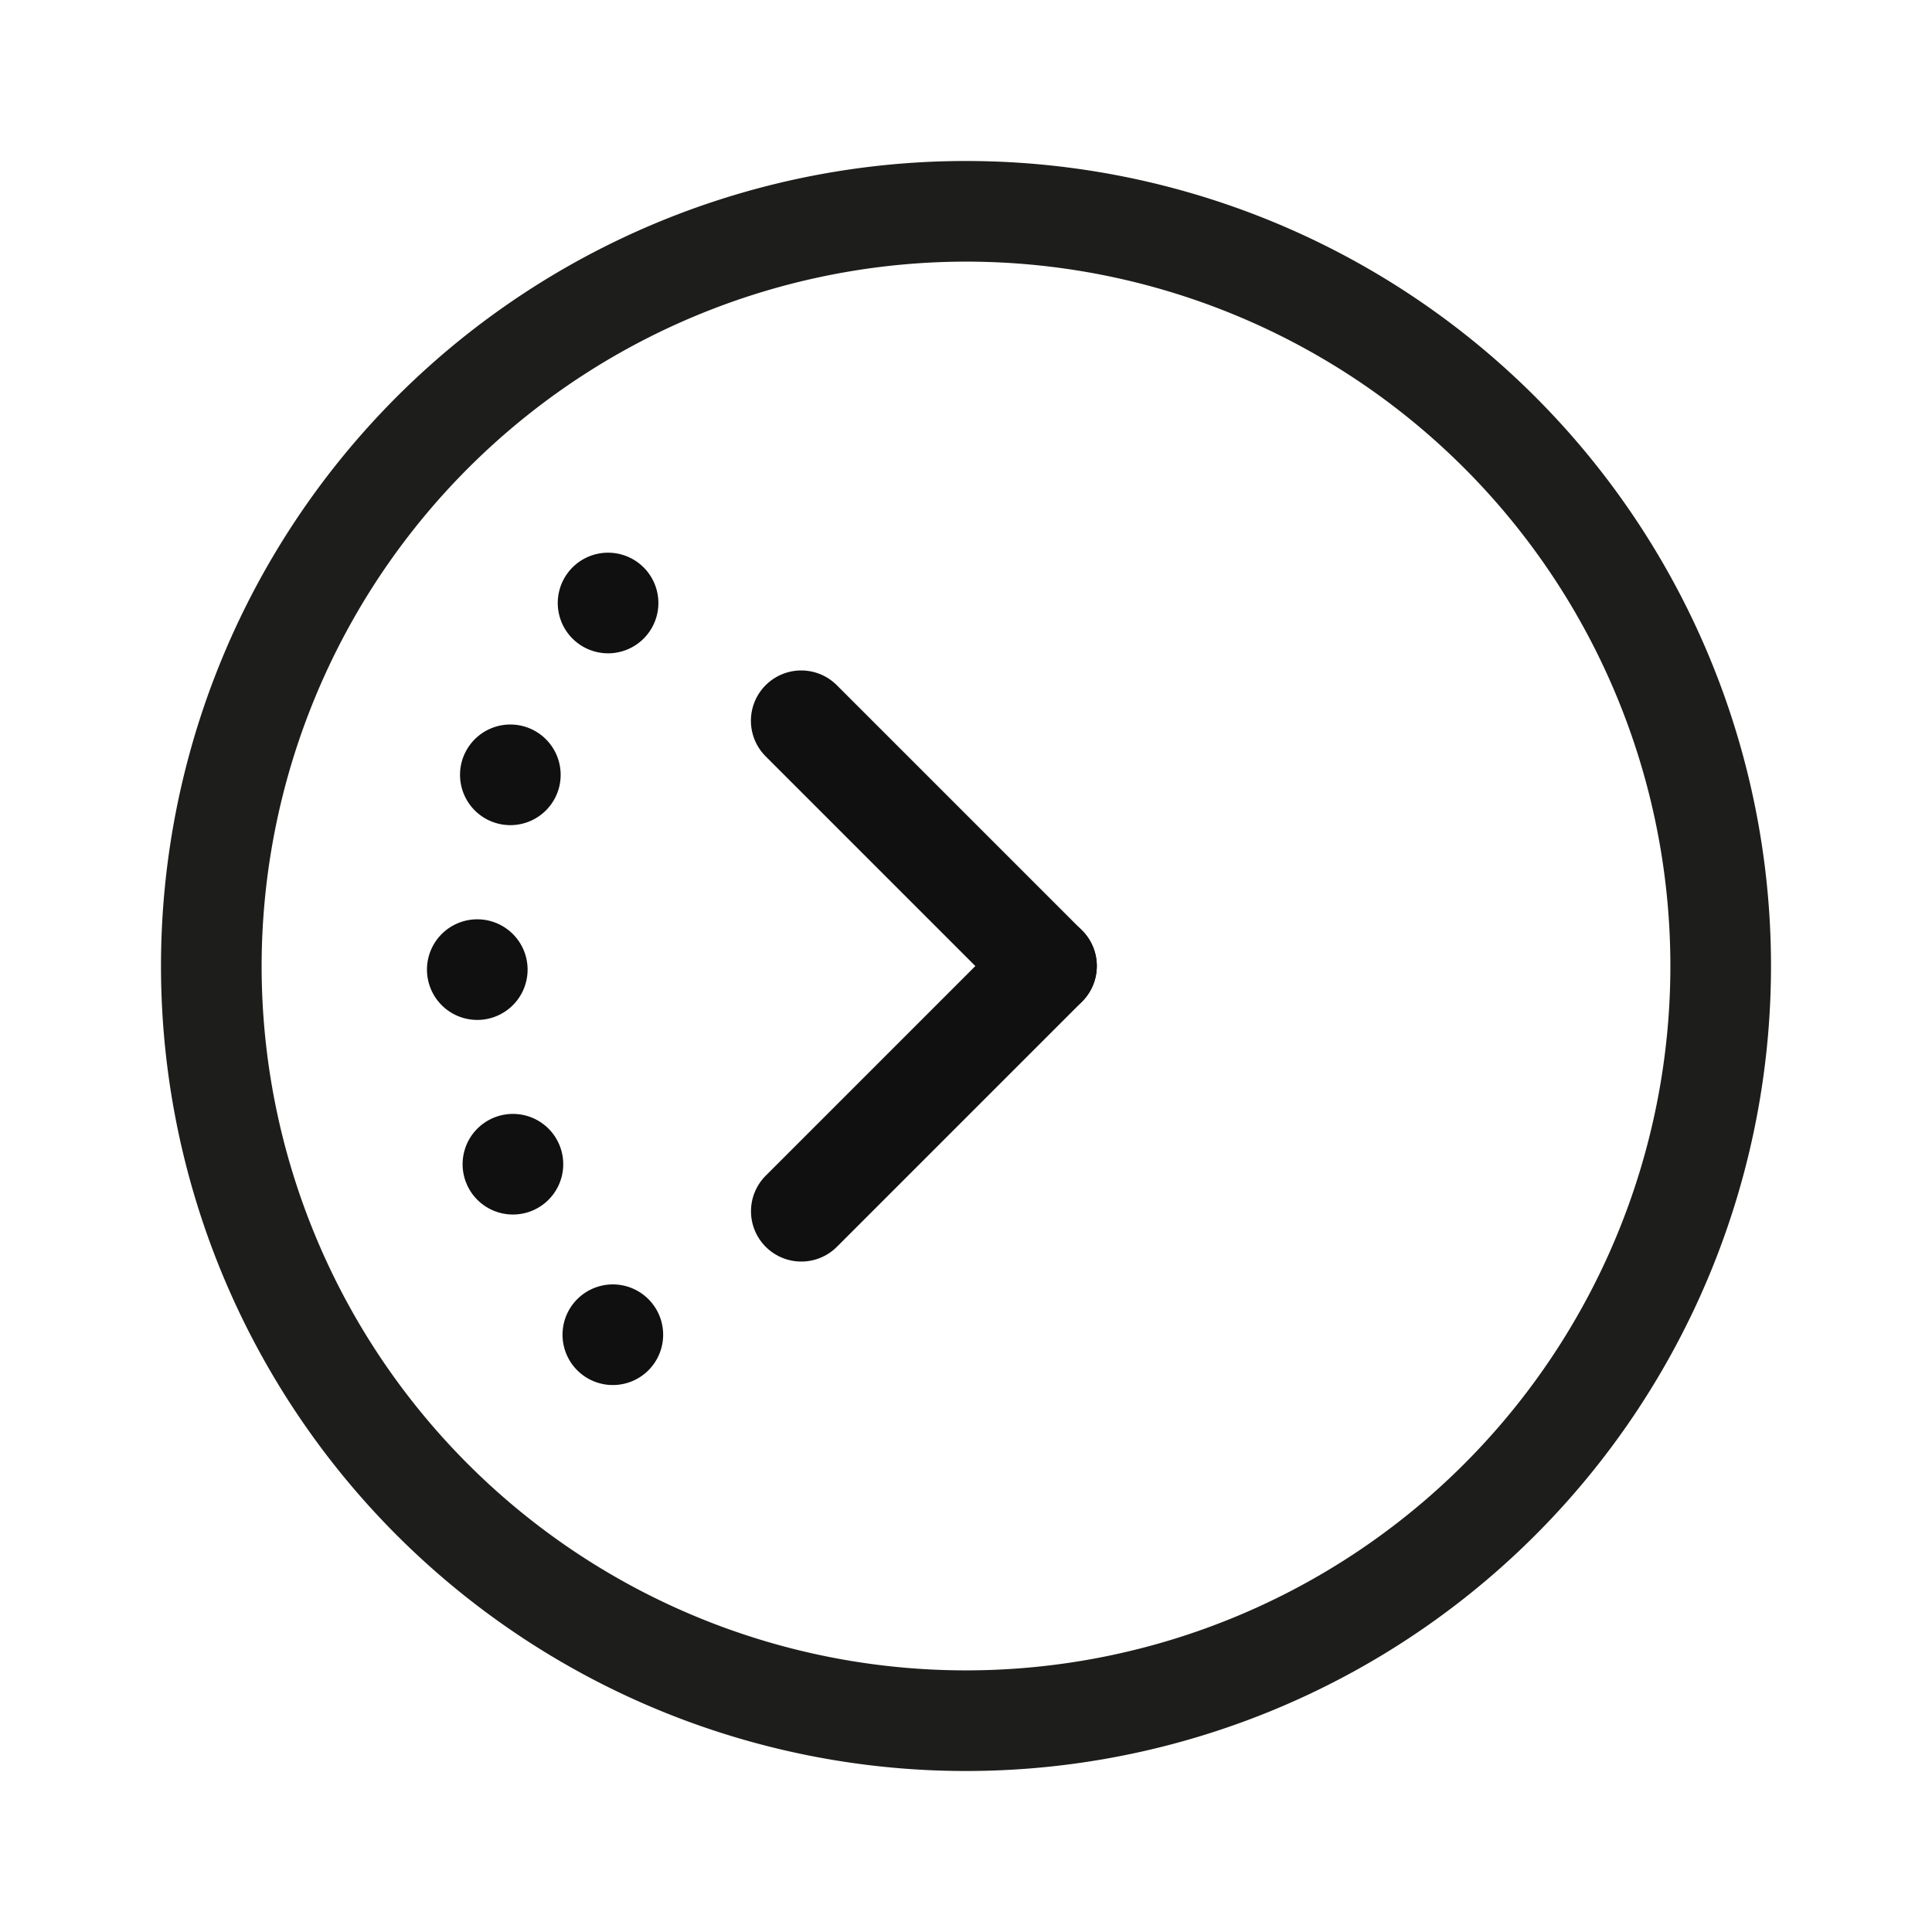
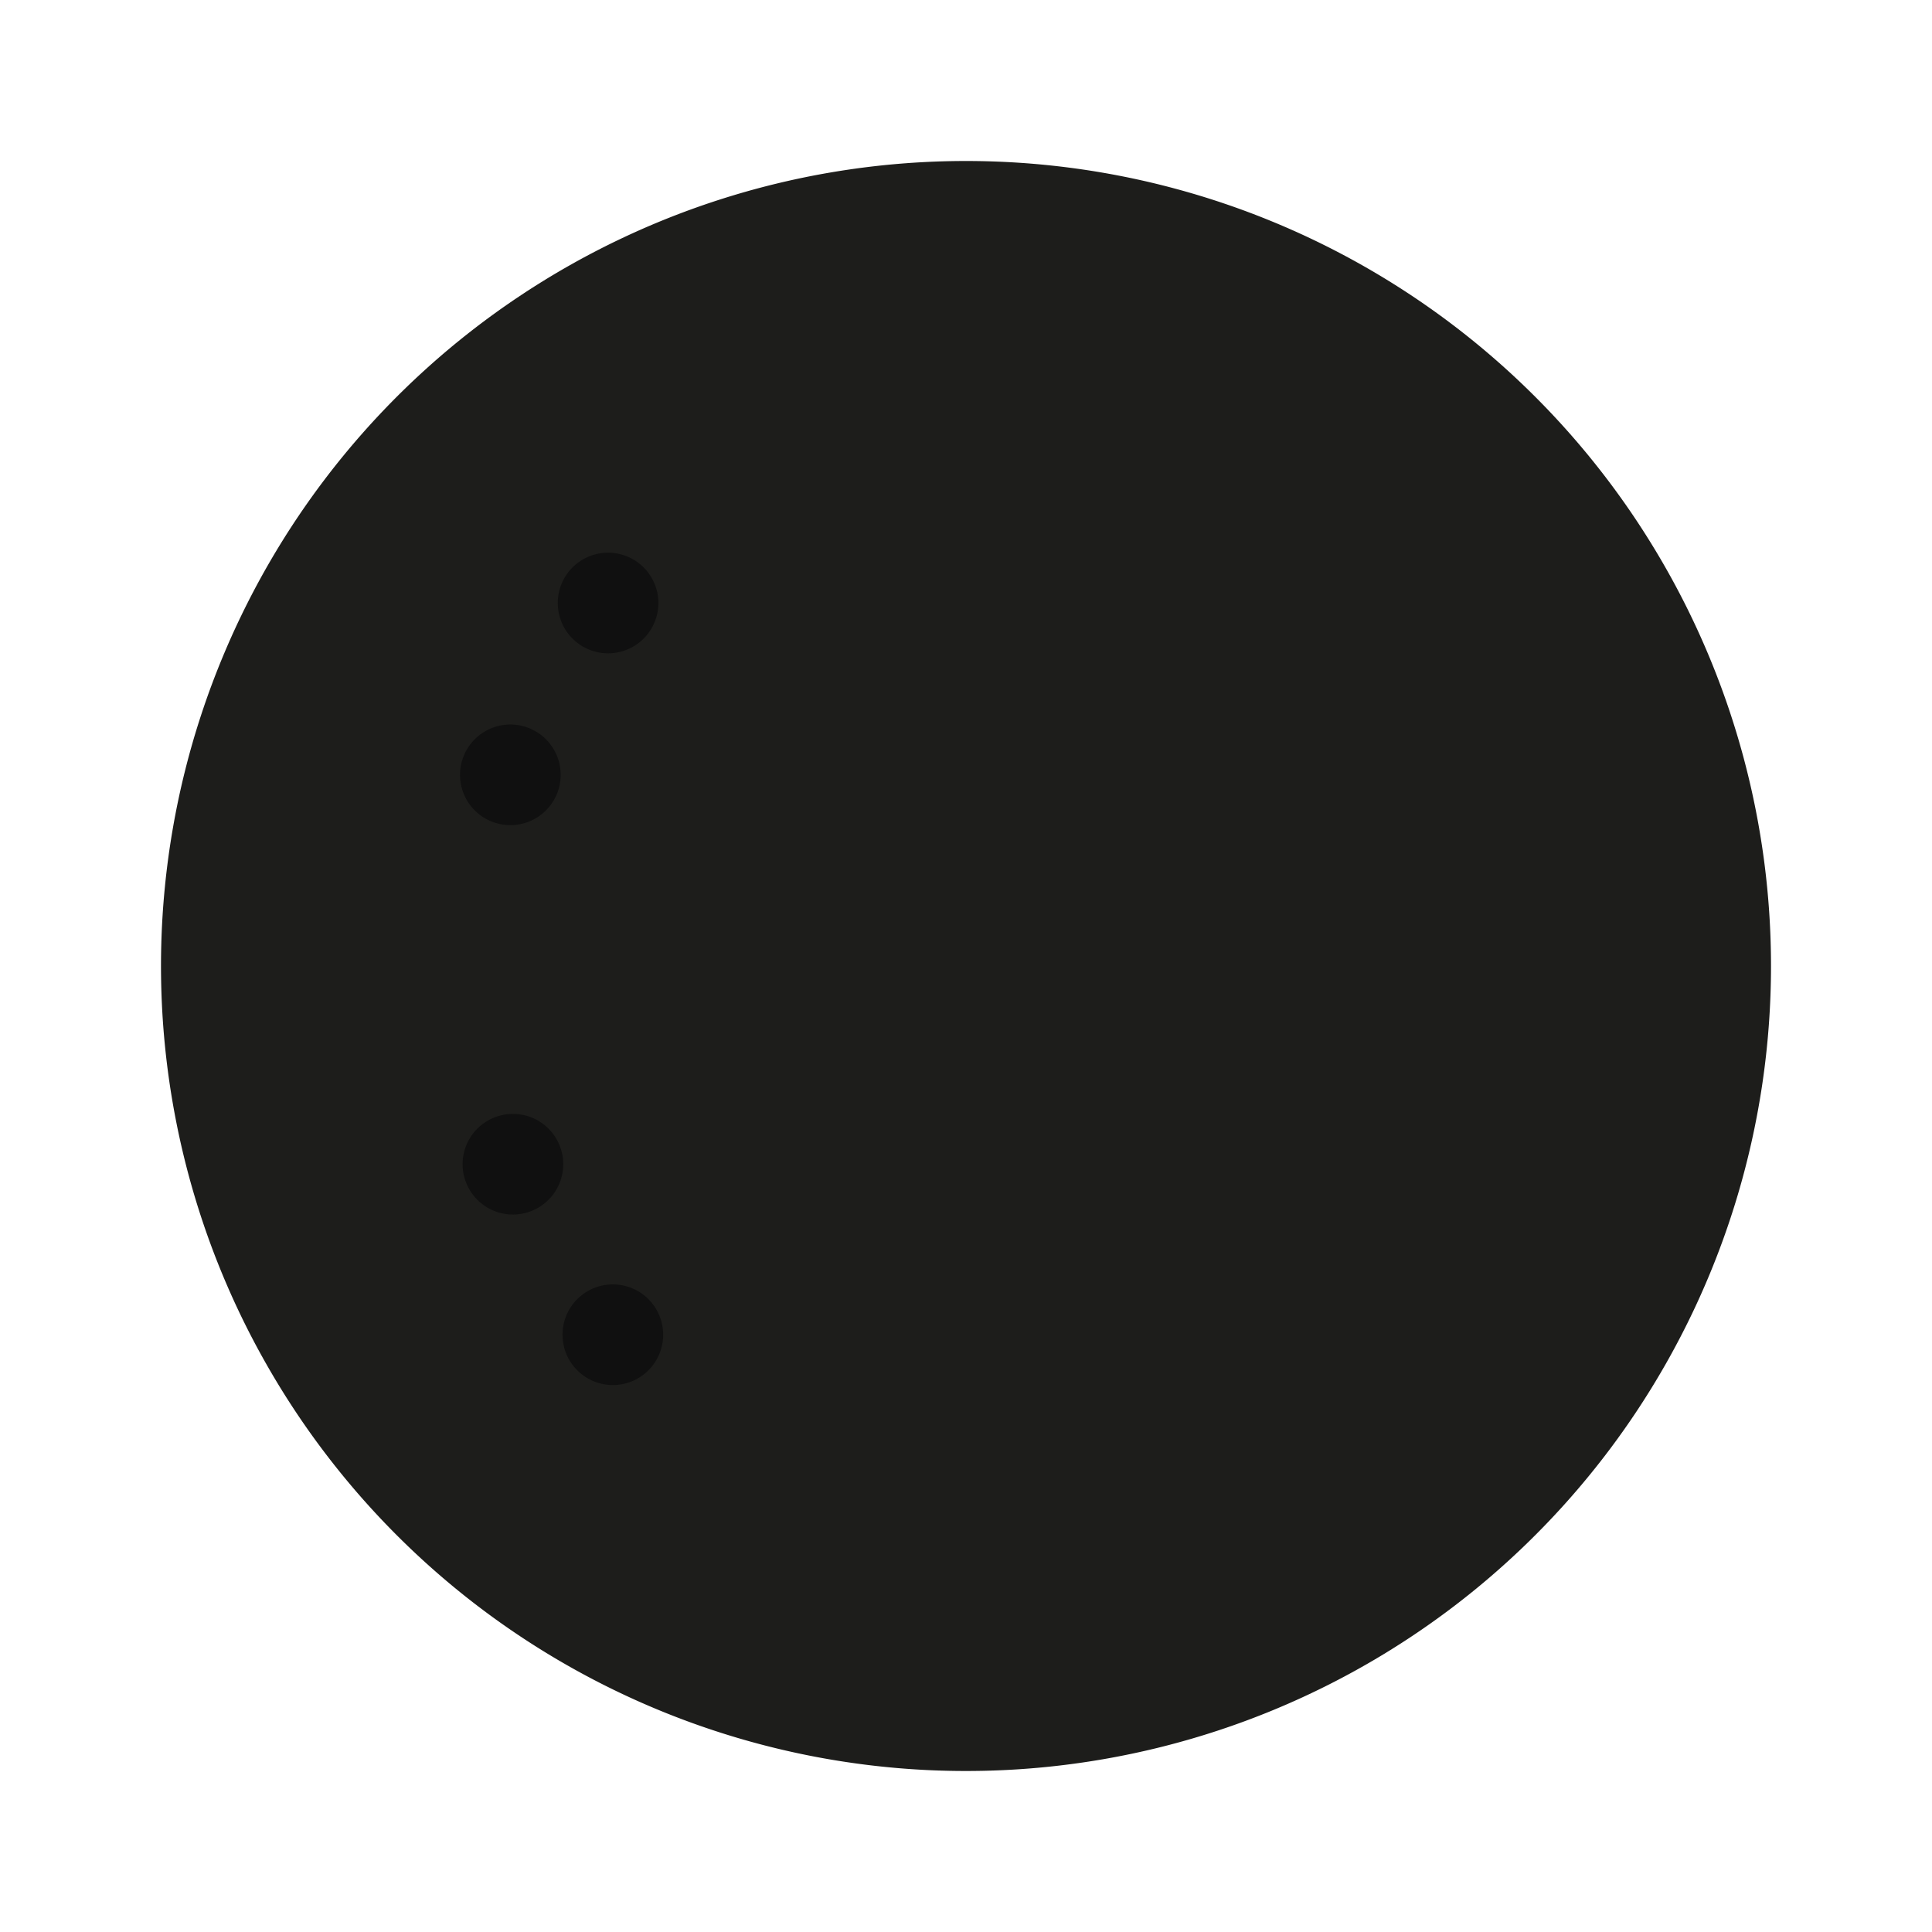
<svg xmlns="http://www.w3.org/2000/svg" width="48" height="48" viewBox="0 0 48 48">
-   <path data-name="사각형 283" style="fill:none" d="M0 0h48v48H0z" />
  <g data-name="그룹 321">
-     <path data-name="패스 88" d="M20 2.5A17.5 17.5 0 1 1 2.5 20 17.519 17.519 0 0 1 20 2.5M20 0a20 20 0 1 0 20 20A20 20 0 0 0 20 0" style="fill:#1d1d1b" transform="translate(4 4)" />
-     <path data-name="선 2" transform="translate(19.906 17.907)" style="stroke:#101010;stroke-linecap:round;stroke-miterlimit:10;stroke-width:2.5px;fill:none" d="M6.093 6.093 0 0" />
-     <path data-name="선 3" transform="translate(19.908 24)" style="stroke:#101010;stroke-linecap:round;stroke-miterlimit:10;stroke-width:2.5px;fill:none" d="M0 6.093 6.093 0" />
+     <path data-name="패스 88" d="M20 2.5M20 0a20 20 0 1 0 20 20A20 20 0 0 0 20 0" style="fill:#1d1d1b" transform="translate(4 4)" />
    <path data-name="패스 89" d="M12.352 10.864a1.25 1.25 0 1 1-1.362-1.127 1.25 1.25 0 0 1 1.362 1.127" style="fill:#101010" transform="translate(4 4)" />
    <path data-name="패스 90" d="M9.809 14.715a1.25 1.25 0 1 1-1.665-.594 1.25 1.25 0 0 1 1.665.594" style="fill:#101010" transform="translate(4 4)" />
-     <path data-name="패스 91" d="M8.736 19.2a1.25 1.25 0 1 1-1.768.012 1.251 1.251 0 0 1 1.768-.012" style="fill:#101010" transform="translate(4 4)" />
    <path data-name="패스 92" d="M9.264 23.788a1.25 1.25 0 1 1-1.657.616 1.251 1.251 0 0 1 1.657-.616" style="fill:#101010" transform="translate(4 4)" />
    <path data-name="패스 93" d="M11.327 27.915A1.25 1.25 0 1 1 9.98 29.06a1.25 1.25 0 0 1 1.347-1.145" style="fill:#101010" transform="translate(4 4)" />
  </g>
</svg>